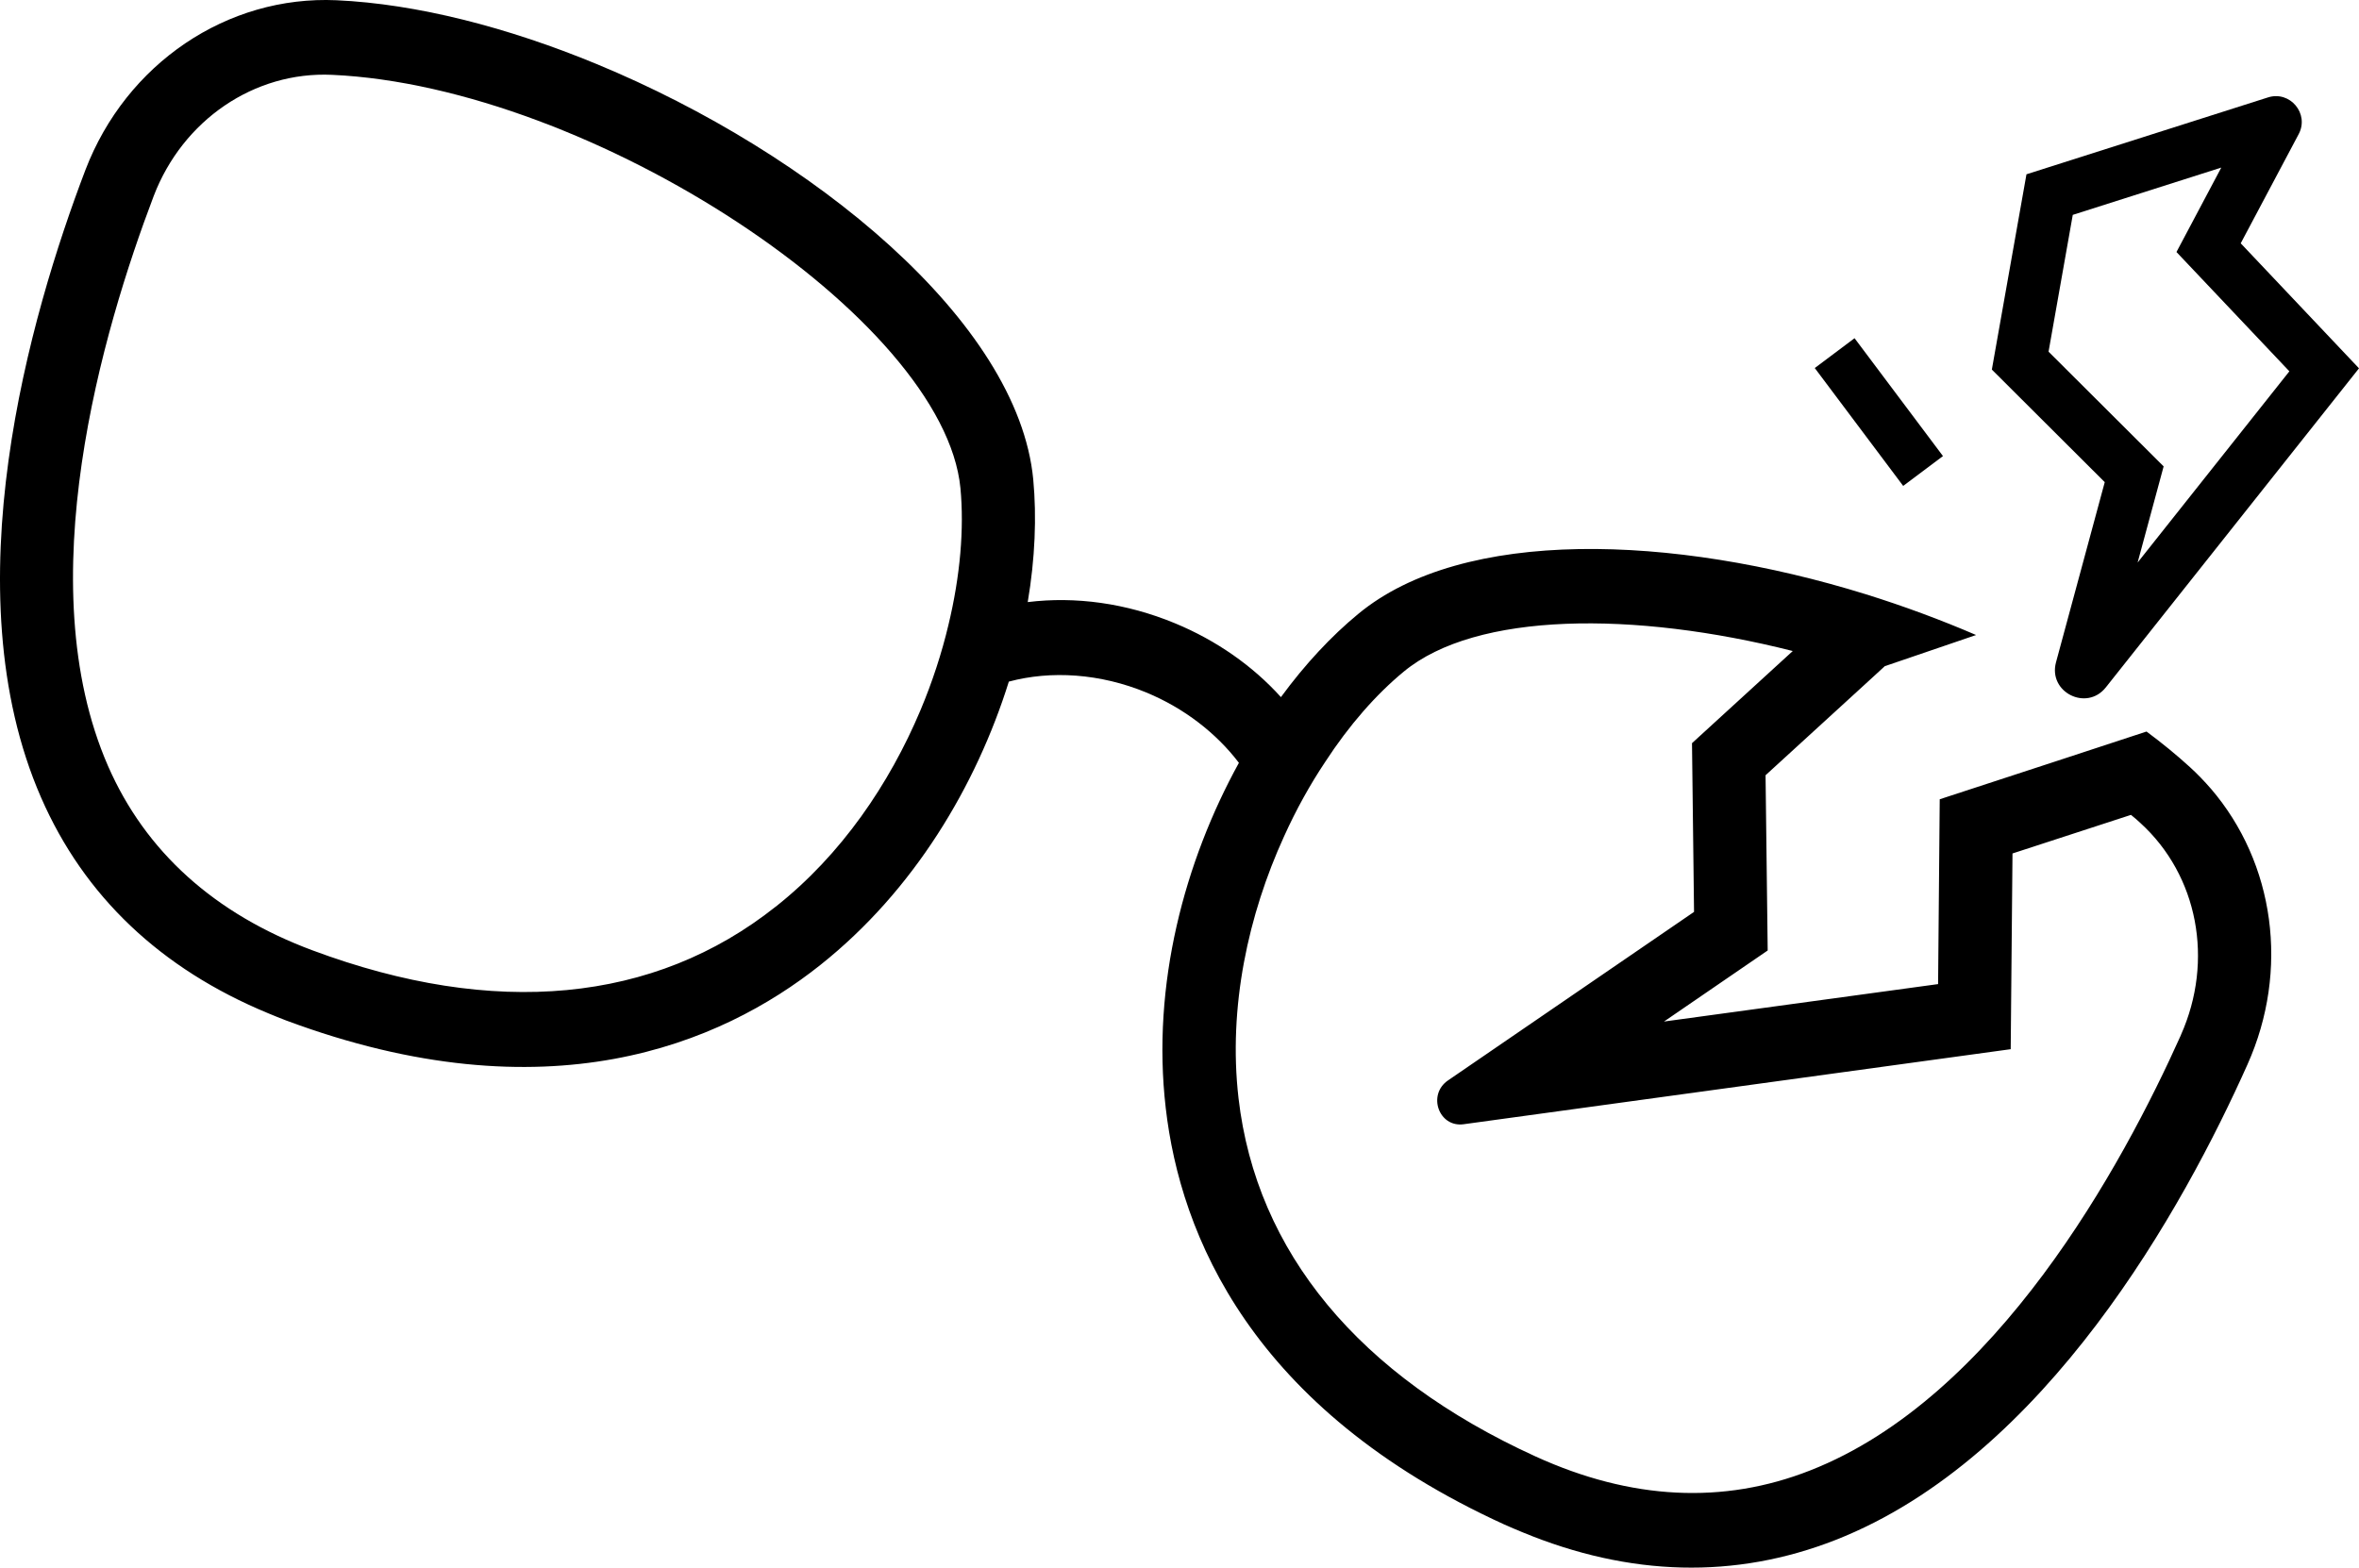
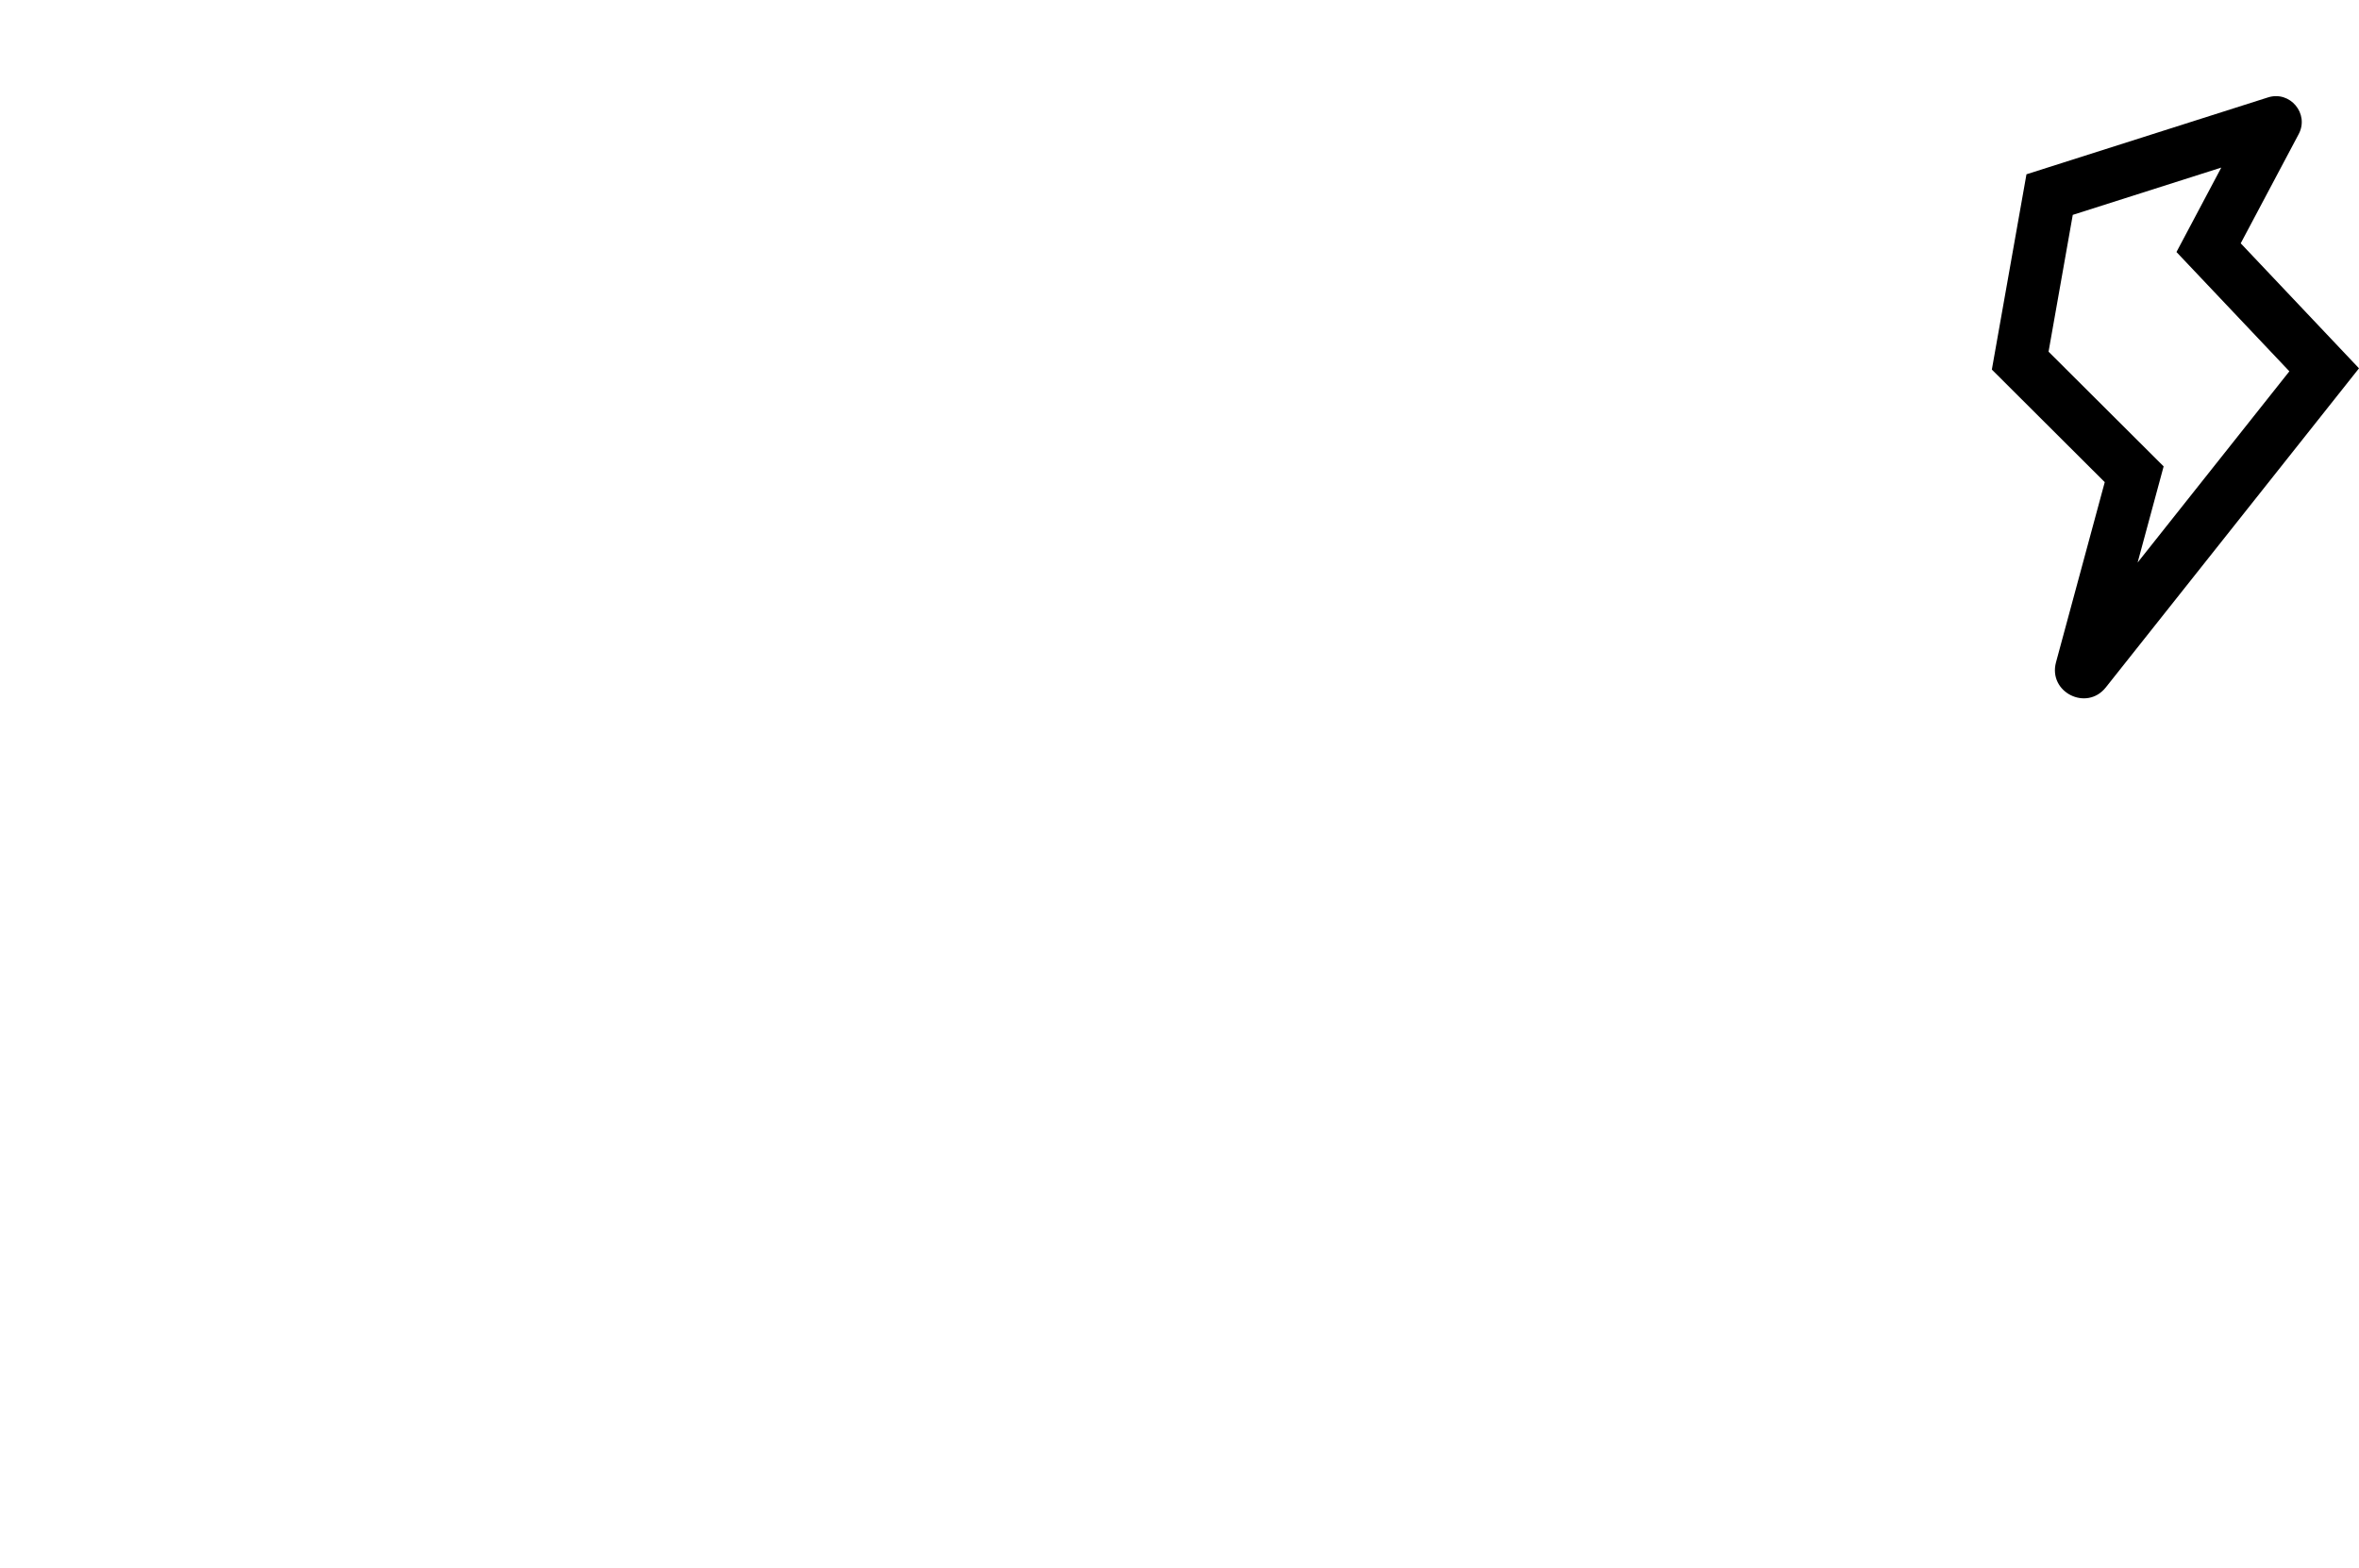
<svg xmlns="http://www.w3.org/2000/svg" id="Calque_1" data-name="Calque 1" viewBox="0 0 474.31 315.26">
  <defs>
    <style>
      .cls-1 {
        stroke-width: 0px;
      }
    </style>
  </defs>
-   <path class="cls-1" d="m444.54,158.62c-1.32-1.52-2.73-3-4.23-4.36-2.68-2.45-5.62-4.85-8.72-7.15l-17.97,5.9-23.61,7.72-.33,37.17-55.11,7.53,20.85-14.29-.43-35.24,21.98-20.1,1.99-1.83,18.36-6.27c-7.15-3.08-14.59-5.83-22.15-8.19-38.9-12.06-80.99-13.5-102.08,3.95-5.41,4.45-10.7,10.13-15.54,16.73-5.64-6.25-12.92-11.38-21.3-14.85-9.8-4.06-20.03-5.44-29.61-4.26,1.48-8.76,1.81-17.15,1.11-24.66-3.02-31.75-44.39-65.59-87.76-83.53C102.06,5.47,83.74.78,67.68.05,45.66-.95,25.36,12.79,17.17,34.19c-11.14,29.23-27.11,84.52-8.92,126.17,8.66,19.85,24.03,34.45,45.66,43.4,1.19.49,2.41,1,3.61,1.45,52.54,19.58,87.39,4.77,107.39-11.13,18.87-14.98,31.4-36.14,37.93-57.01,8.49-2.28,18.39-1.64,27.65,2.19,7.63,3.16,14.08,8.19,18.61,14.14-10.88,19.76-17.6,44.54-14.71,69.43,2.92,25.39,17.1,60.49,68.09,83.75,1.21.54,2.43,1.05,3.61,1.54,21.63,8.95,42.79,9.47,62.98,1.56,42.31-16.62,70.04-67.04,82.81-95.6,8.5-18.99,5.46-40.55-7.35-55.48Zm-288.57,23.7c-24.39,19.39-56.58,22.42-93.12,8.8-19.72-7.34-33.6-19.86-41.13-37.08-16.02-36.72-1.1-87.55,9.18-114.61,5.86-15.31,20.24-25.1,35.87-24.38,52.2,2.36,123.03,48.96,126.34,83.11.77,8.11-.03,17.64-2.42,27.54-1.34,5.64-3.22,11.43-5.63,17.16-6.22,14.75-15.85,29-29.08,39.46Zm282.55,25.8c-11.84,26.41-37.21,72.92-74.53,87.57-17.46,6.88-36.03,5.97-55.27-2.81-35.48-16.19-56.12-41.08-59.7-72.05-2.11-18.32,1.97-36.9,9.16-52.64,2.42-5.36,5.22-10.4,8.25-14.94,4.82-7.42,10.29-13.64,15.83-18.2,14.54-12.01,46.24-12.22,78.2-4.13l-20.26,18.53.41,33.93-49.47,33.89c-4.2,2.88-1.84,9.5,3.15,8.81l109.99-15.09.36-39.36,23.82-7.76c.66.52,1.3,1.07,1.9,1.64,11.57,10.54,14.82,27.62,8.15,42.6Z" />
  <path class="cls-1" d="m413.39,133.18l9.8-36.22-22.7-22.64,6.96-39.27,48.56-15.46c4.44-1.41,8.36,3.28,6.17,7.39l-11.65,21.95,23.78,25.14-50.91,64.17c-3.87,4.87-11.63.95-10.01-5.05Zm-1.5-62.46l23.14,23.07-5.23,19.33,30.51-38.45-22.7-23.99,9.01-16.98-29.86,9.51-4.87,27.52Z" />
-   <rect class="cls-1" x="372.78" y="68.05" width="10" height="29.63" transform="translate(25.83 243.24) rotate(-36.87)" />
</svg>